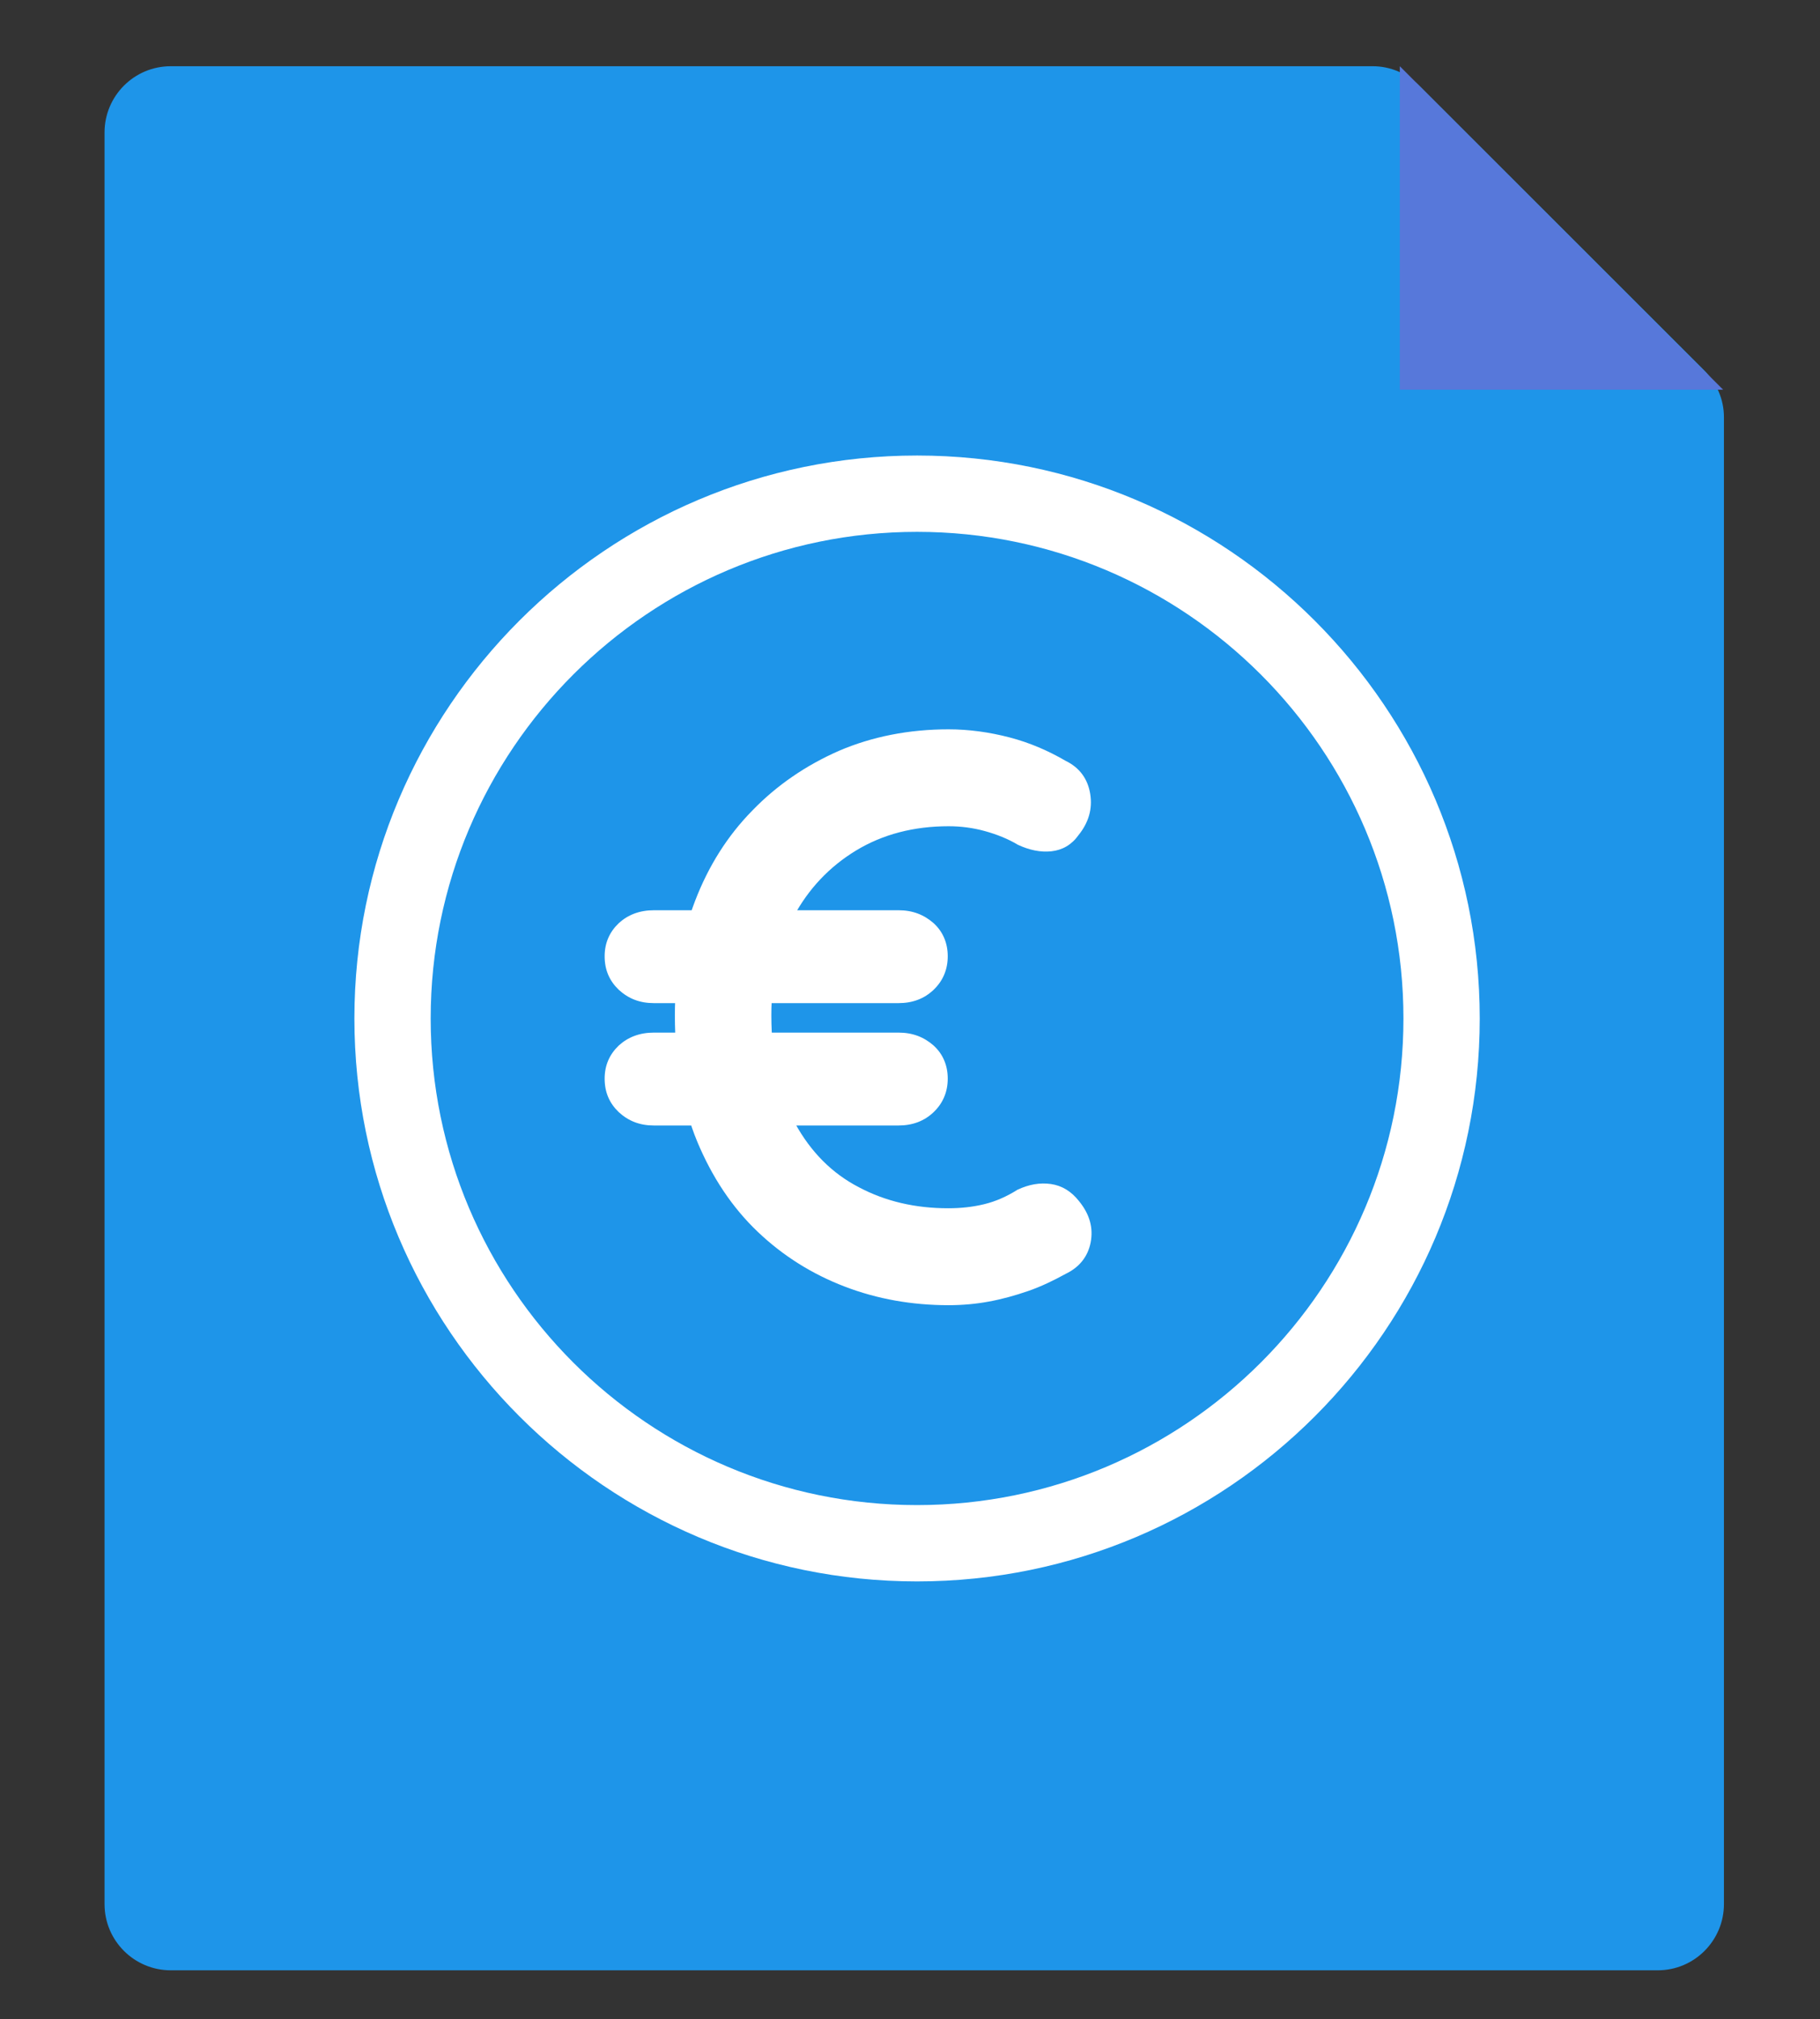
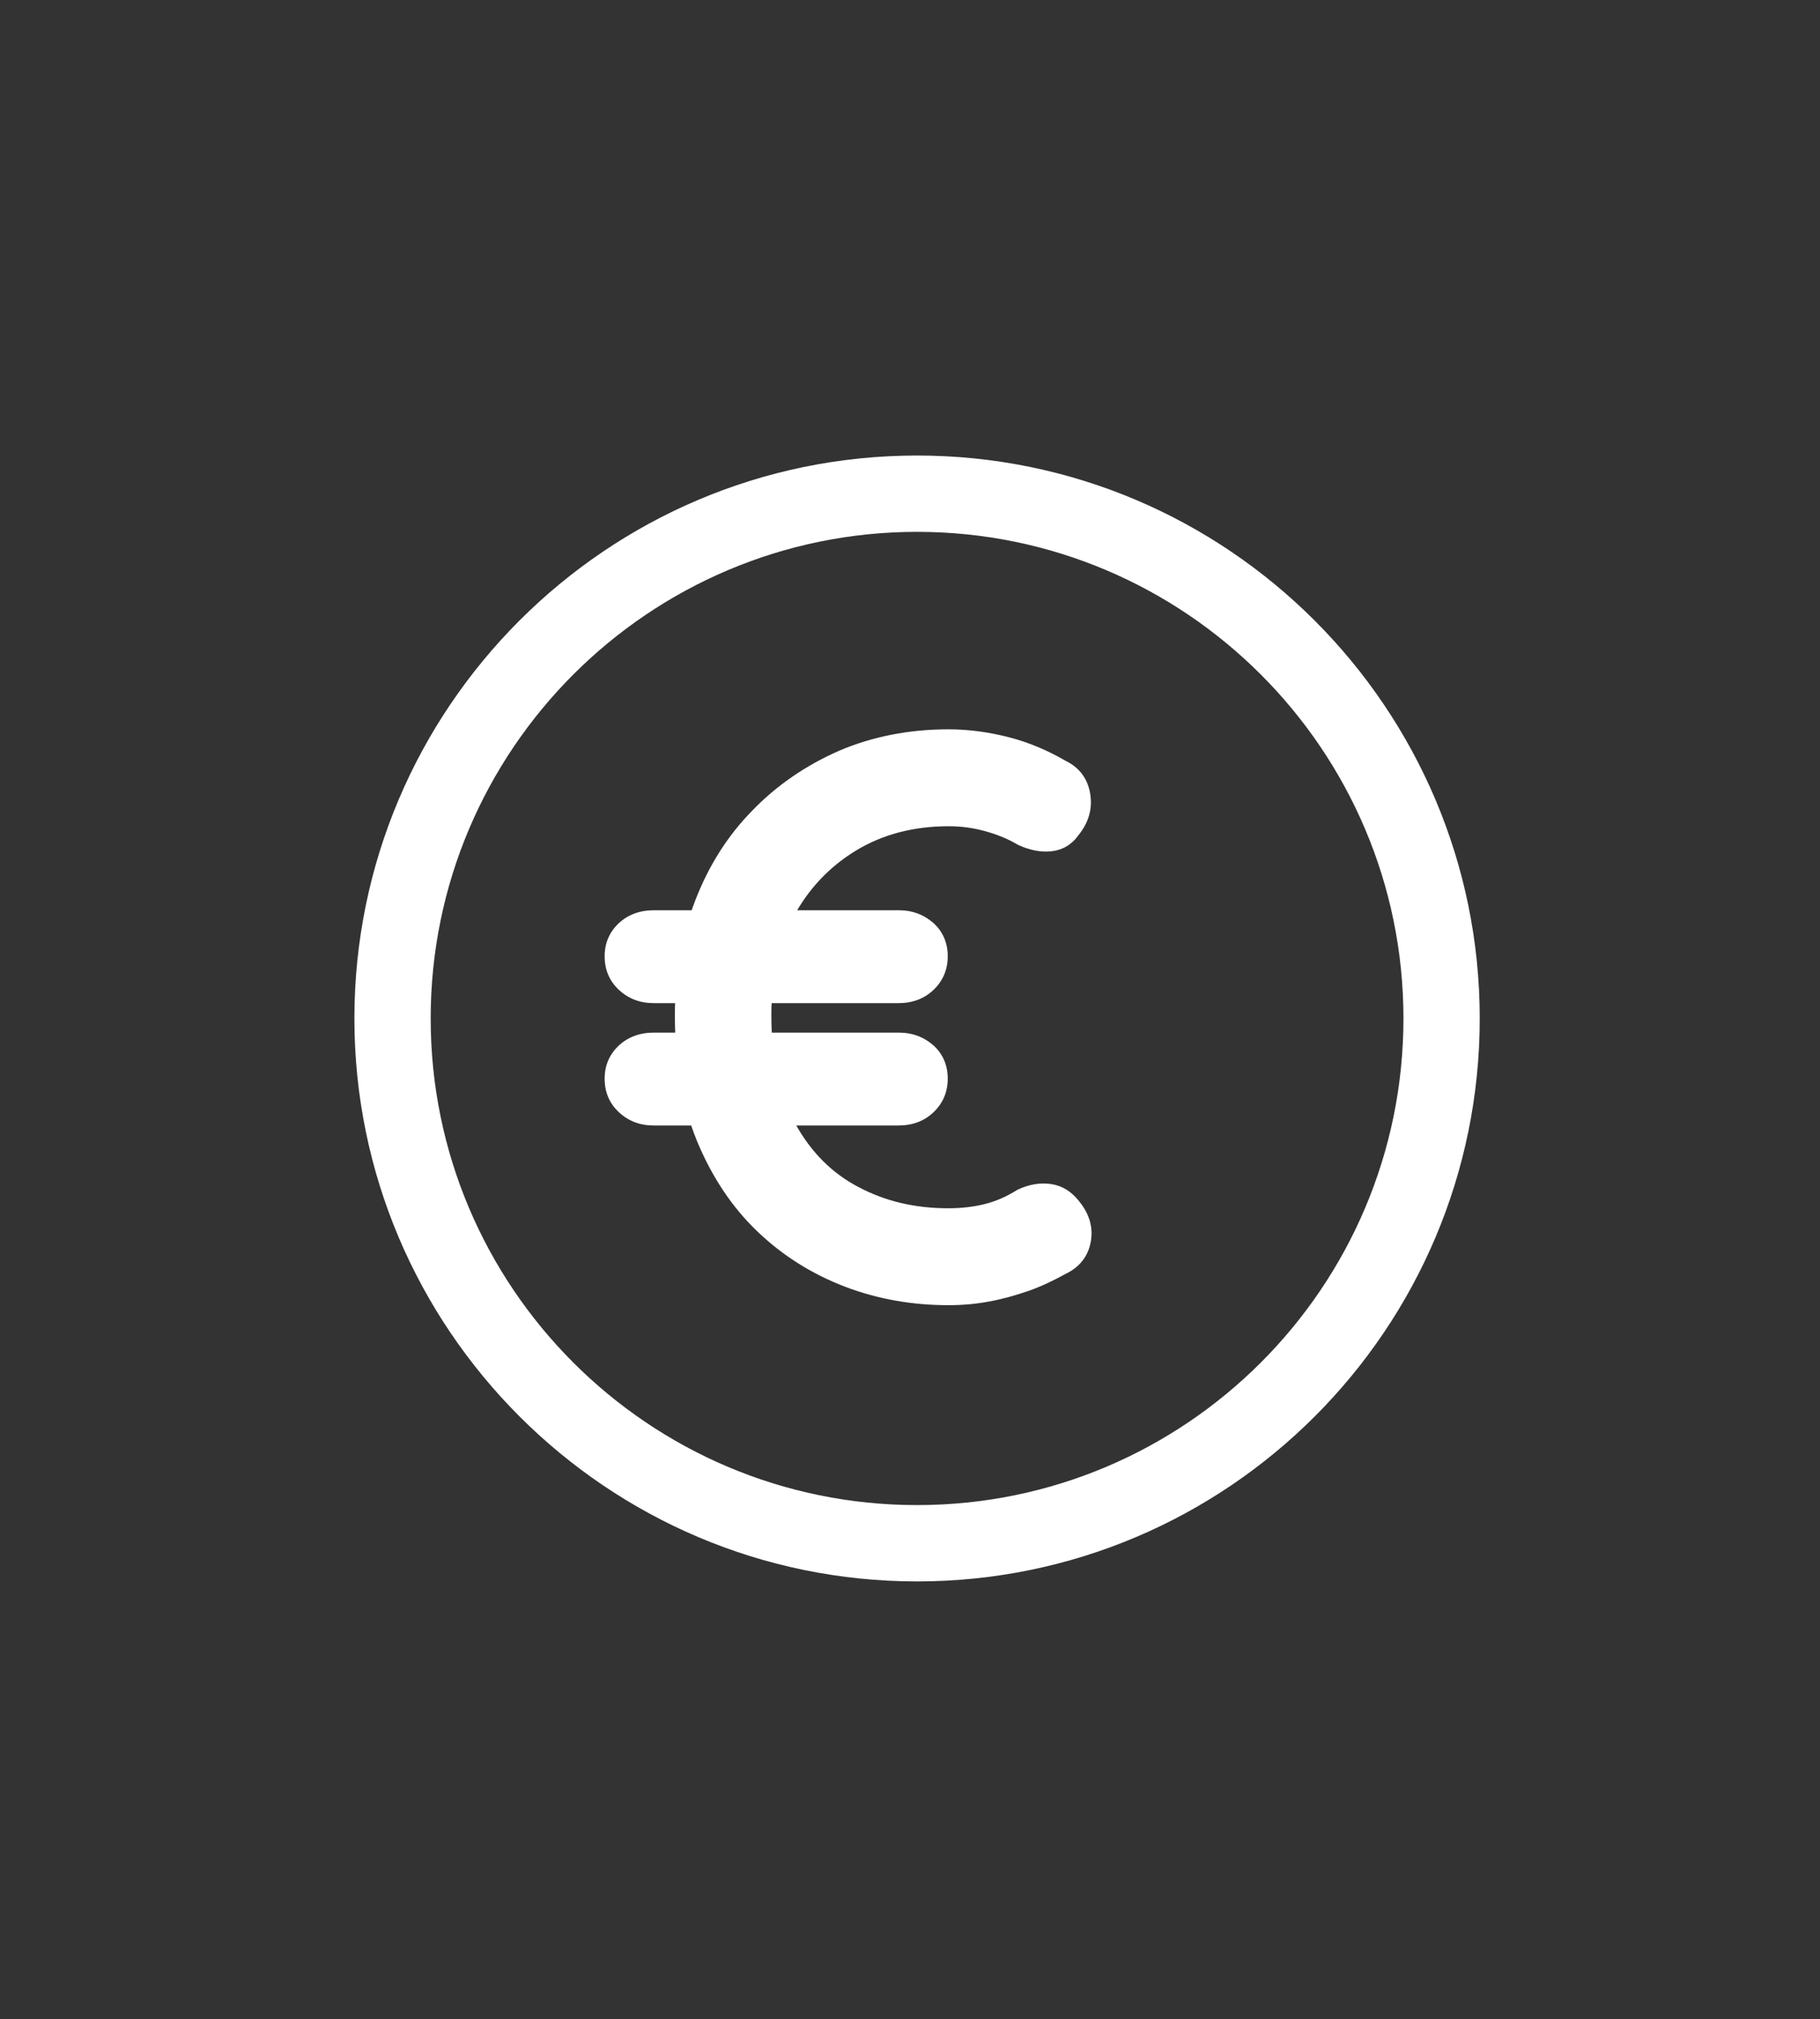
<svg xmlns="http://www.w3.org/2000/svg" version="1.1" id="Livello_1" x="0px" y="0px" viewBox="0 0 450.9 500" style="enable-background:new 0 0 450.9 500;" xml:space="preserve">
  <rect x="0" y="0" width="450.9" height="500" fill="#333333" stroke="none" />
  <style type="text/css">
	.st0{fill:#1E95E9;}
	.st1{fill:#5778DA;}
	.st2{fill:#FFFFFF;}
</style>
-   <path id="Tracciato_127" class="st0" d="M410.5,487.9H42.3c-9,0-16.4-7.3-16.4-16.4l0,0V32.8c0-9,7.3-16.4,16.4-16.4l0,0h297.8  c4.4,0,8.5,1.8,11.6,4.9l70.5,70.4c3.1,3.1,4.9,7.2,4.9,11.6v368.2c0,9-7.3,16.4-16.4,16.4h0" />
-   <path id="Tracciato_128" class="st1" d="M346.8,16.4v80.1h80.1L346.8,16.4z" />
+   <path id="Tracciato_128" class="st1" d="M346.8,16.4h80.1L346.8,16.4z" />
  <g>
    <path class="st2" d="M162,248.4c-3.5,0-6.3-1.1-8.7-3.3c-2.3-2.2-3.5-4.9-3.5-8.3c0-3.3,1.2-6,3.5-8.2c2.3-2.1,5.2-3.2,8.7-3.2   h60.6c3.5,0,6.3,1.1,8.7,3.2c2.3,2.1,3.5,4.9,3.5,8.2c0,3.3-1.2,6.1-3.5,8.3c-2.3,2.2-5.2,3.3-8.7,3.3H162z M162,278.7   c-3.5,0-6.3-1.1-8.7-3.3c-2.3-2.2-3.5-4.9-3.5-8.3c0-3.3,1.2-6,3.5-8.2c2.3-2.1,5.2-3.2,8.7-3.2h60.6c3.5,0,6.3,1.1,8.7,3.2   c2.3,2.1,3.5,4.9,3.5,8.2c0,3.3-1.2,6.1-3.5,8.3c-2.3,2.2-5.2,3.3-8.7,3.3H162z M235,323.2c-9,0-17.6-1.5-25.7-4.6   c-8.1-3.1-15.3-7.6-21.6-13.6c-6.3-6-11.3-13.5-15-22.4c-3.7-9-5.5-19.4-5.5-31.2c0-10.2,1.7-19.7,5-28.3c3.3-8.6,8-16.1,14.2-22.4   c6.1-6.3,13.3-11.2,21.5-14.8c8.2-3.5,17.3-5.3,27.1-5.3c5,0,10.1,0.7,15.1,2c5,1.3,9.6,3.3,13.9,5.8c3.5,1.7,5.5,4.5,6.1,8.2   c0.6,3.7-0.4,7.1-2.9,10.2c-1.7,2.4-4,3.7-6.7,4c-2.7,0.3-5.5-0.3-8.3-1.6c-2.5-1.5-5.3-2.6-8.2-3.4c-2.9-0.8-5.9-1.2-9-1.2   c-8.6,0-16.3,2-22.9,6c-6.6,4-11.8,9.5-15.5,16.4c-3.7,7-5.5,15.1-5.5,24.4c0,10.8,2,19.7,5.9,26.8c3.9,7.1,9.2,12.4,15.8,15.8   c6.6,3.5,14,5.2,22.1,5.2c3.1,0,6-0.3,8.9-1c2.9-0.7,5.6-1.9,8.3-3.6c2.8-1.3,5.5-1.8,8.3-1.4c2.7,0.4,5,1.8,6.9,4.2   c2.7,3.3,3.6,6.7,2.9,10.3c-0.7,3.5-2.8,6.1-6.1,7.7c-3.1,1.7-6.2,3.2-9.4,4.3c-3.2,1.1-6.4,2-9.7,2.6   C241.8,322.9,238.4,323.2,235,323.2z" />
  </g>
  <g>
    <path class="st2" d="M227.2,391.6c-76.9,0-139.4-62.6-139.4-139.4c0-76.9,62.6-139.4,139.4-139.4c76.9,0,139.4,62.6,139.4,139.4   C366.6,329.1,304.1,391.6,227.2,391.6z M227.2,131.7c-66.4,0-120.5,54-120.5,120.5s54,120.5,120.5,120.5s120.5-54,120.5-120.5   S293.6,131.7,227.2,131.7z" />
  </g>
</svg>